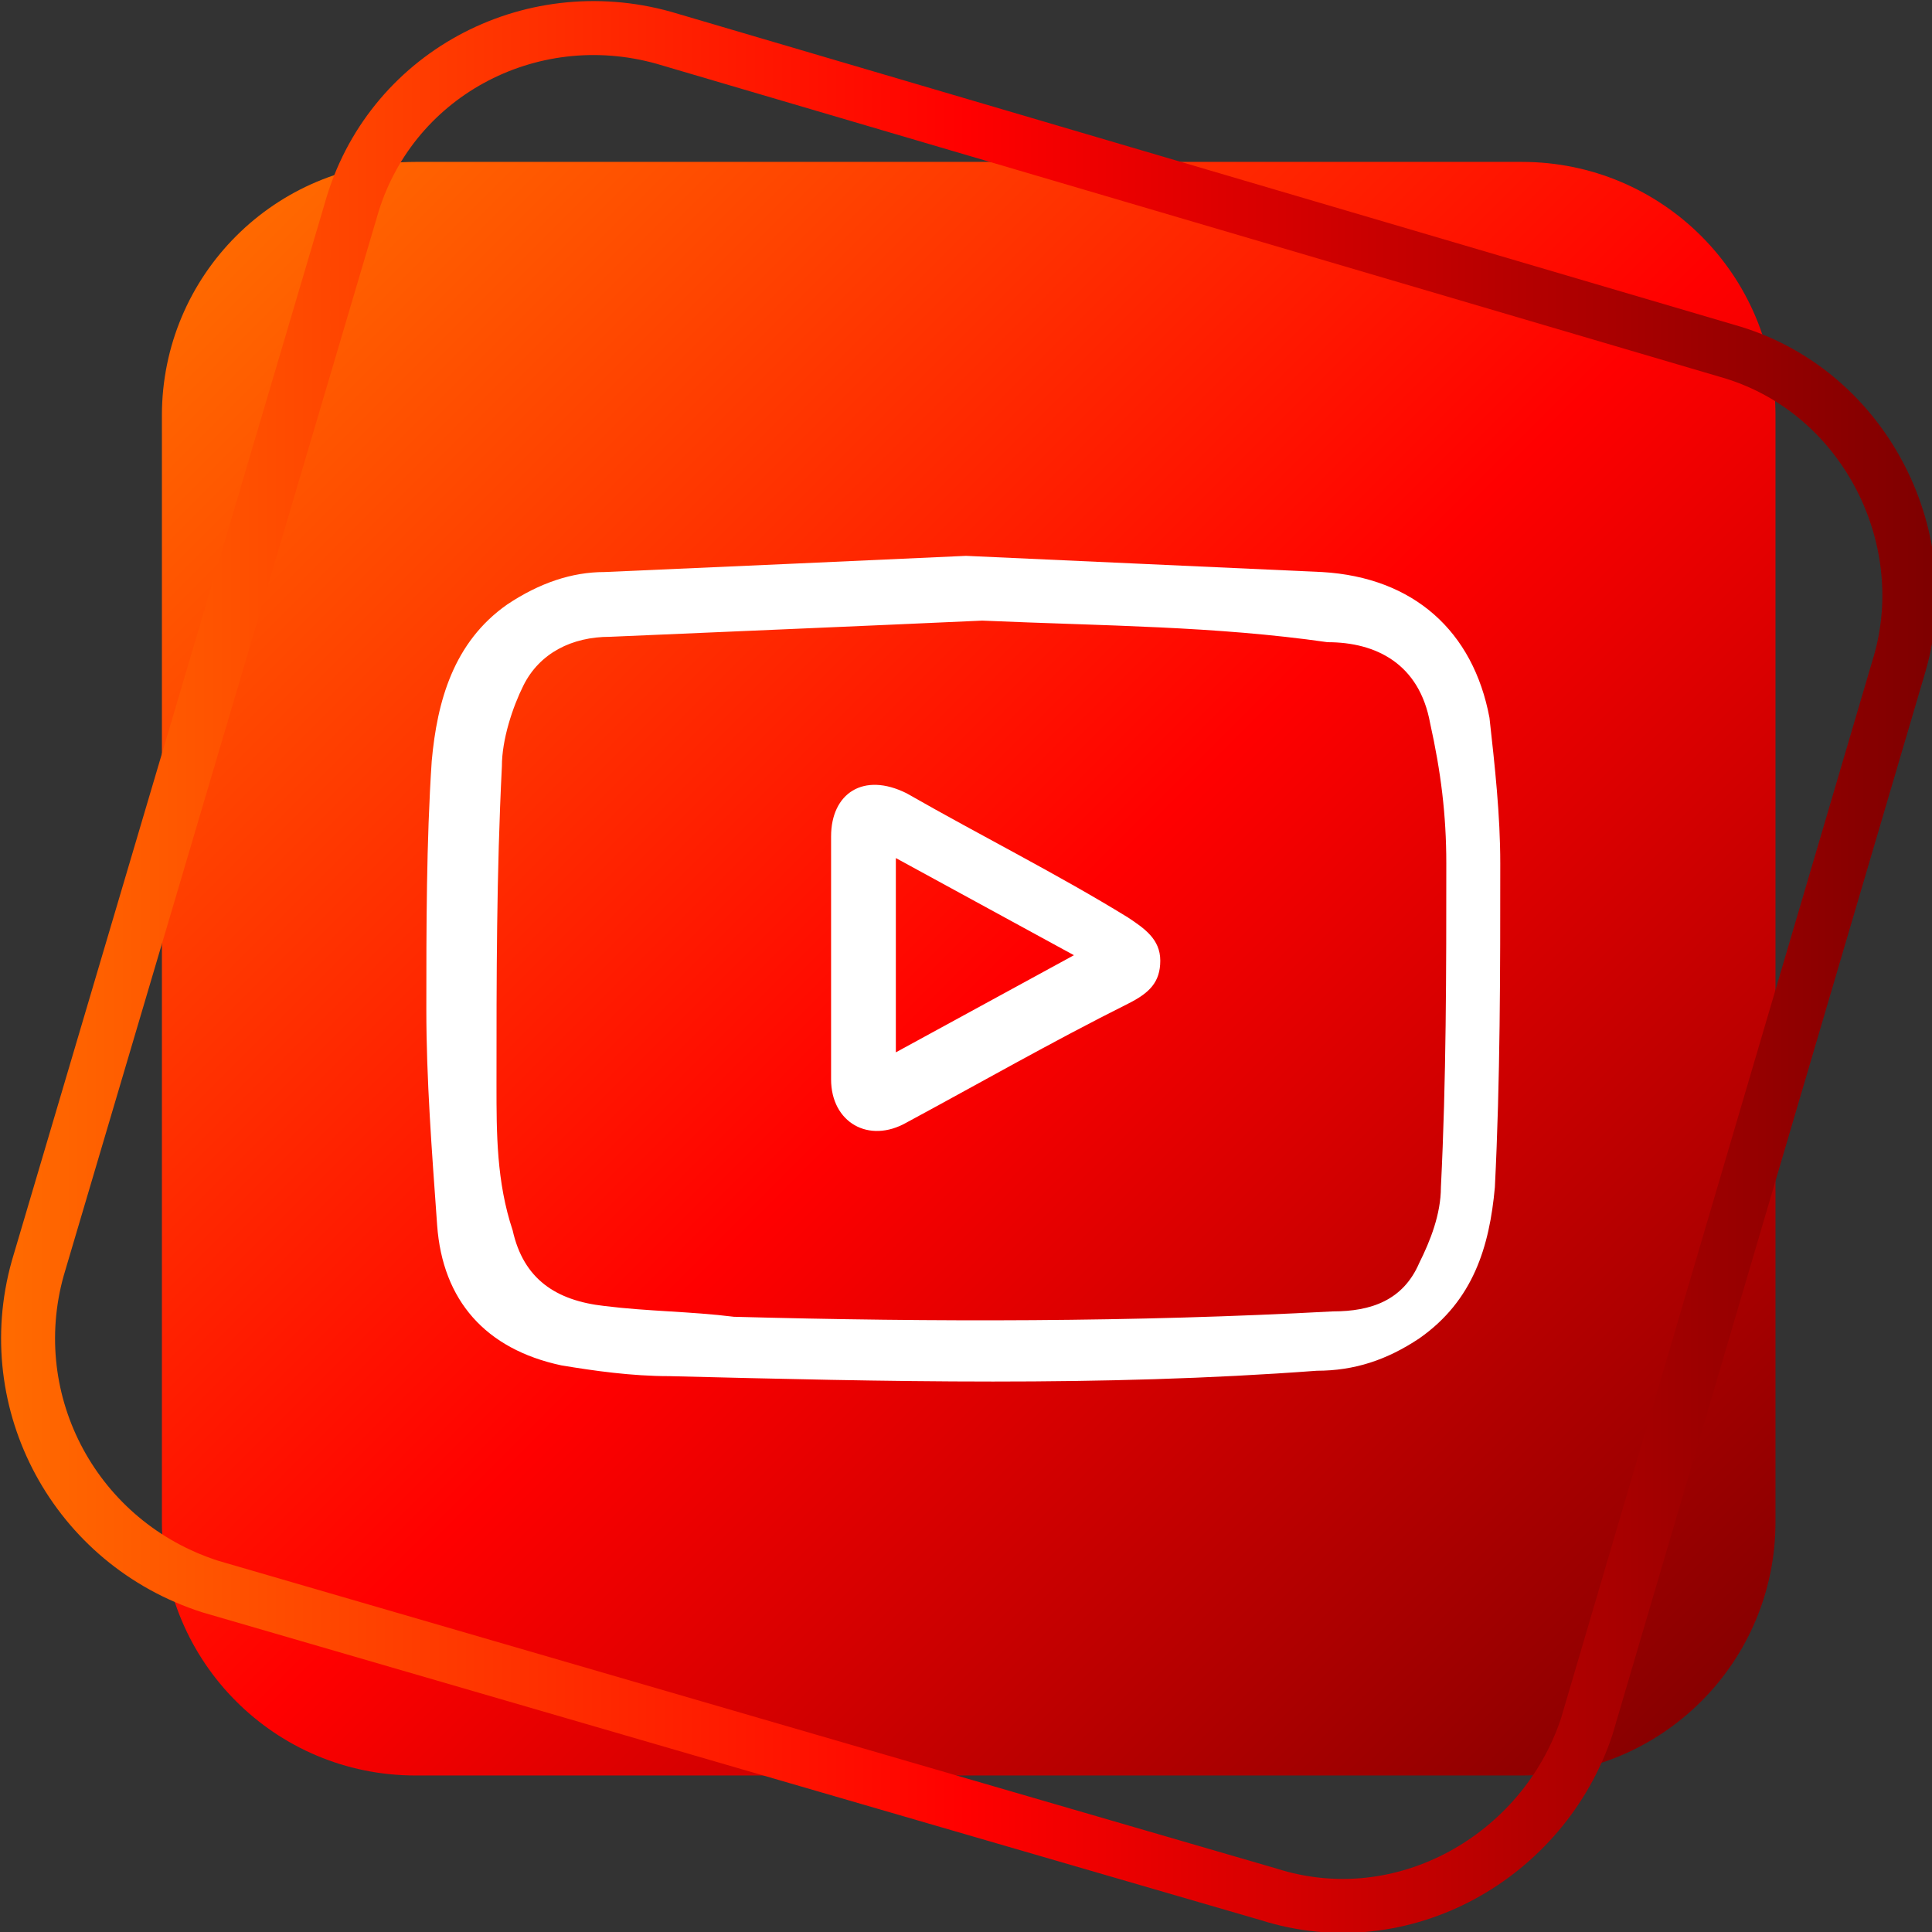
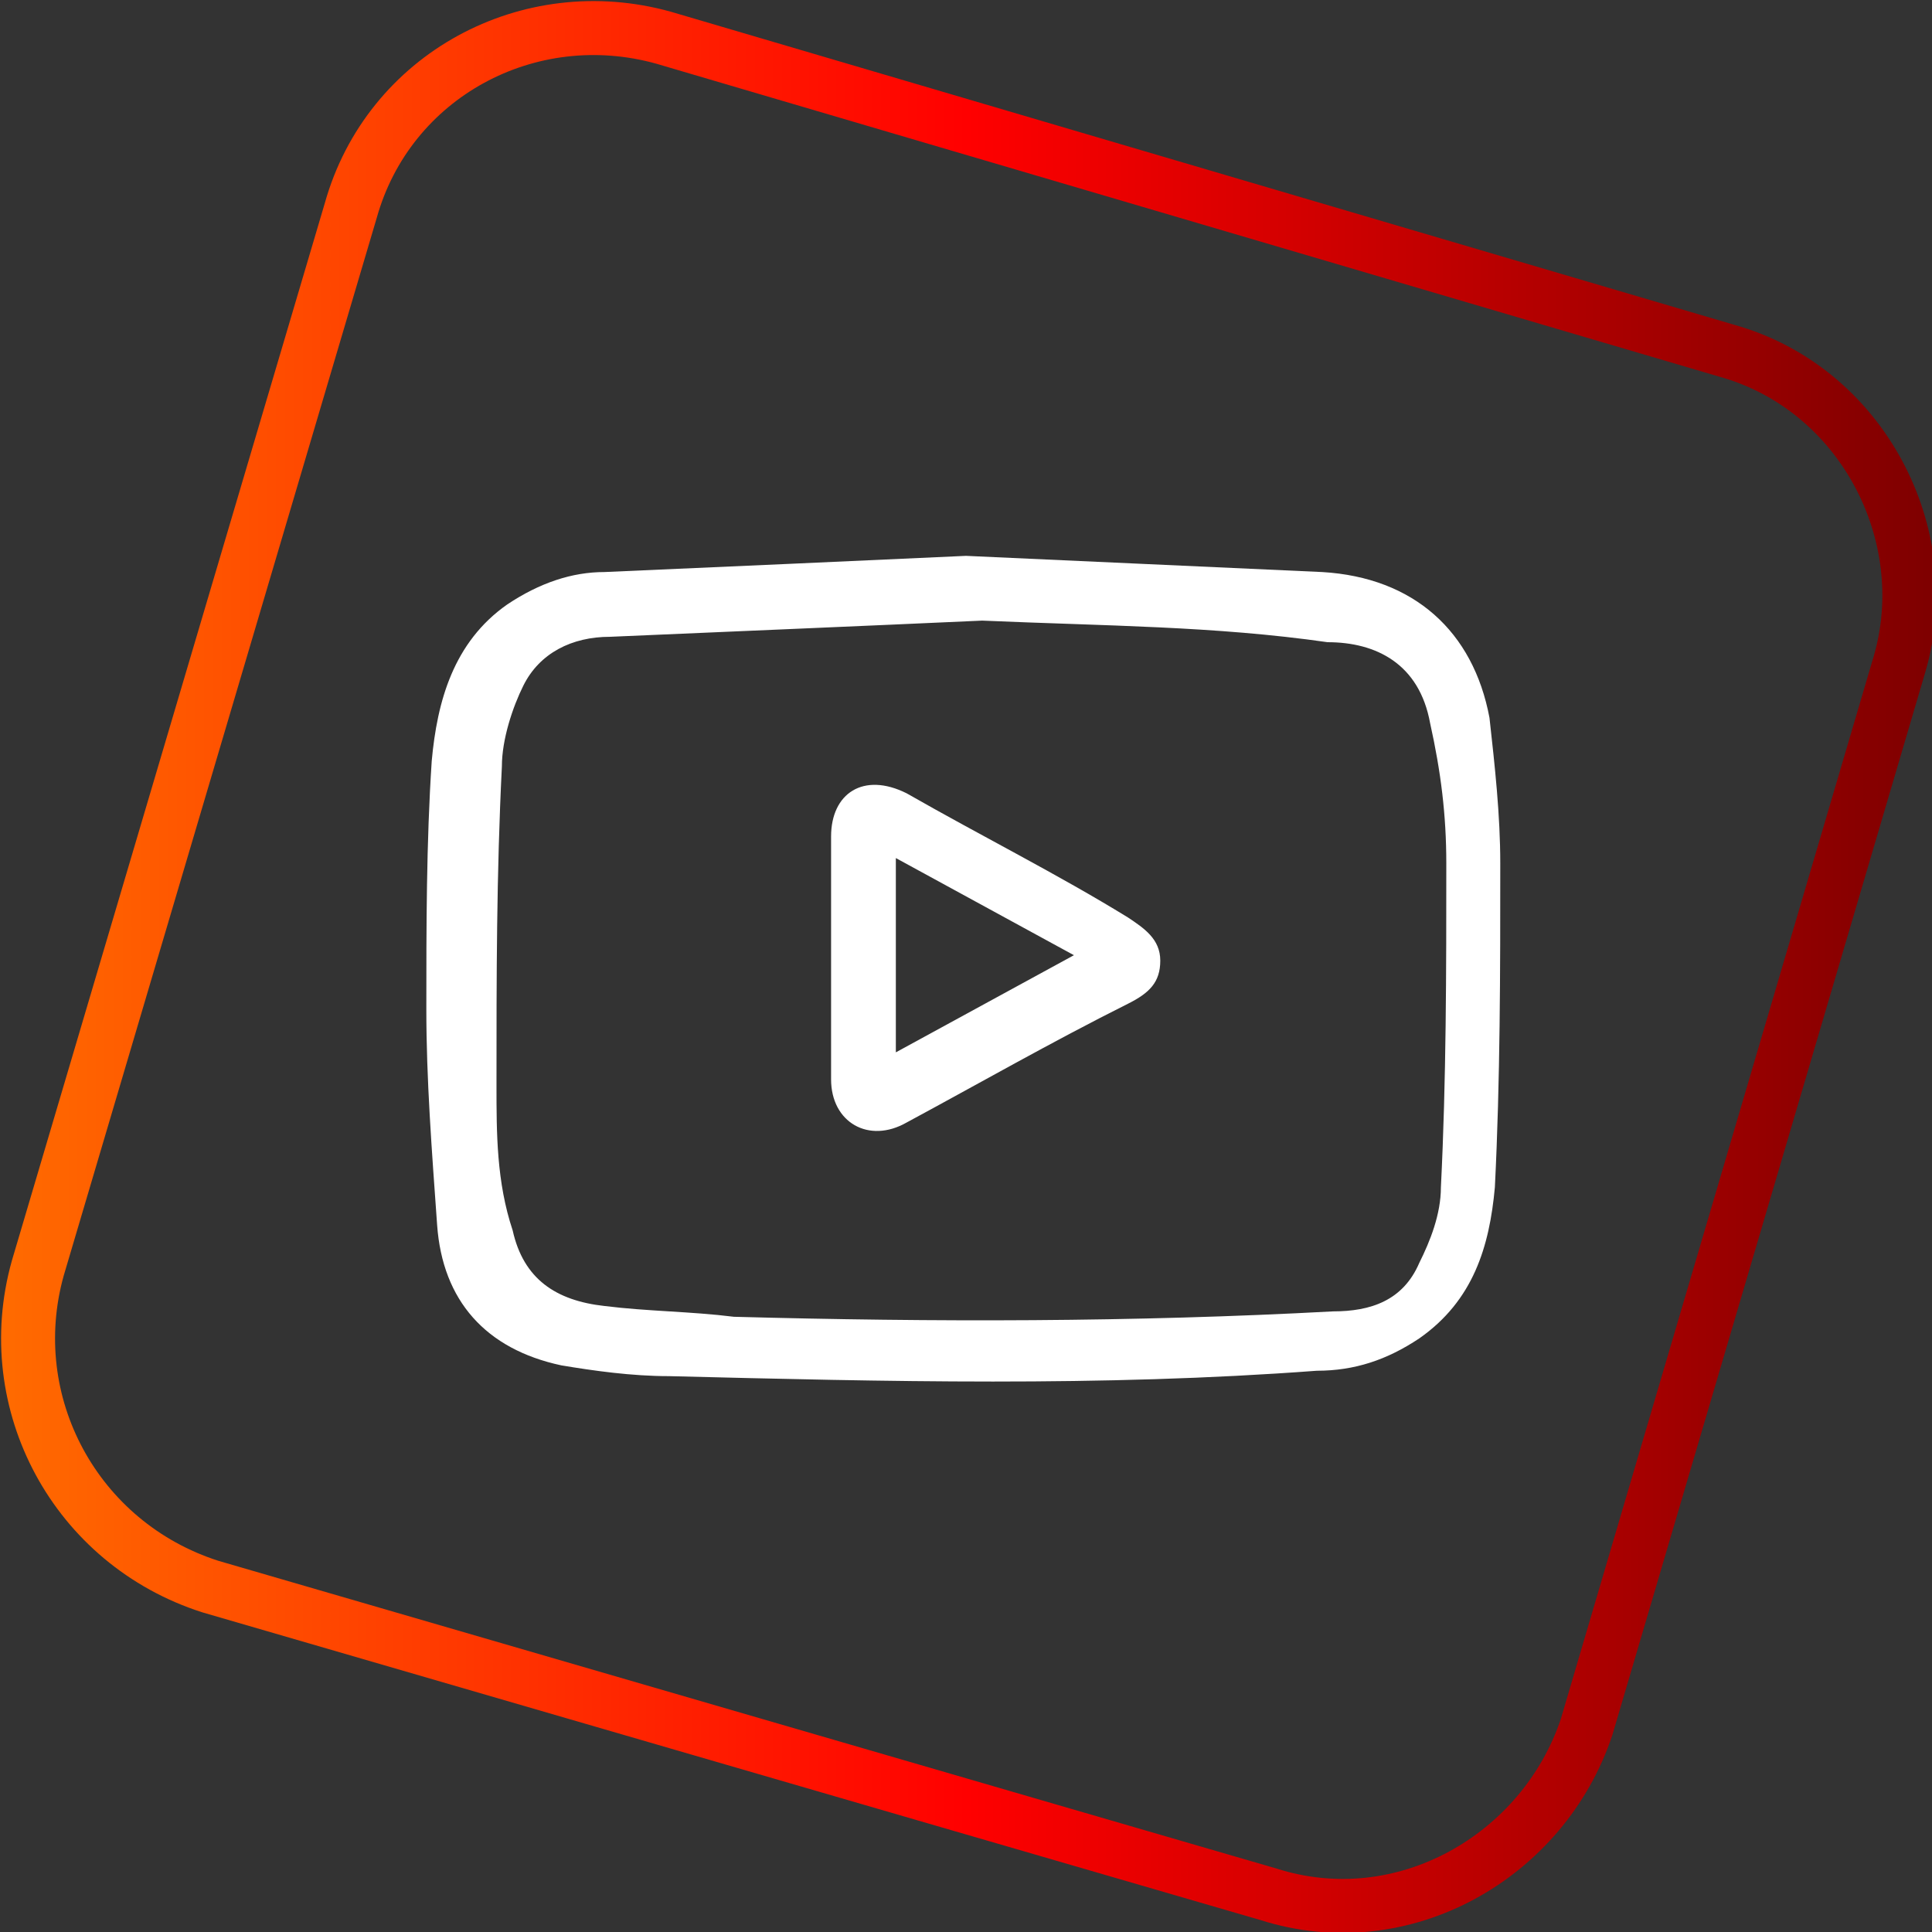
<svg xmlns="http://www.w3.org/2000/svg" version="1.1" x="0px" y="0px" width="35.8px" height="35.8px" viewBox="0 0 35.8 35.8" enable-background="new 0 0 35.8 35.8" xml:space="preserve">
  <rect x="0" y="0" width="35.8" height="35.8" fill="#333333" stroke="none" />
  <defs>
</defs>
  <g>
    <linearGradient id="SVGID_1_" gradientUnits="userSpaceOnUse" x1="4.104" y1="4.104" x2="32.592" y2="32.592">
      <stop offset="5.347594e-003" style="stop-color:#FF6A00" />
      <stop offset="0.5" style="stop-color:#FF0000" />
      <stop offset="1" style="stop-color:#7E0000" />
    </linearGradient>
-     <path fill="url(#SVGID_1_)" d="M28.2,32.9H7.7c-2.6,0-4.7-2.1-4.7-4.7V7.7C3,5.1,5.1,3,7.7,3h20.5c2.6,0,4.7,2.1,4.7,4.7v20.5   C32.9,30.8,30.8,32.9,28.2,32.9z" />
    <linearGradient id="SVGID_2_" gradientUnits="userSpaceOnUse" x1="0" y1="17.916" x2="35.832" y2="17.916">
      <stop offset="5.347594e-003" style="stop-color:#FF6A00" />
      <stop offset="0.5" style="stop-color:#FF0000" />
      <stop offset="1" style="stop-color:#7E0000" />
    </linearGradient>
    <path fill="none" stroke="url(#SVGID_2_)" stroke-miterlimit="10" d="M23.5,35.1L3.9,29.4C1.4,28.6,0,26,0.7,23.5L6.5,3.9   C7.2,1.4,9.8,0,12.3,0.7L32,6.5c2.5,0.7,3.9,3.4,3.2,5.8L29.4,32C28.6,34.4,26,35.9,23.5,35.1z" />
    <g>
      <path fill="#FFFFFF" d="M17.9,10.3c2.2,0.1,4.4,0.2,6.6,0.3c1.7,0.1,2.8,1.1,3.1,2.7c0.1,0.9,0.2,1.8,0.2,2.7c0,2,0,4-0.1,6    c-0.1,1.1-0.4,2.1-1.4,2.8c-0.6,0.4-1.2,0.6-1.9,0.6c-4,0.3-8,0.2-12,0.1c-0.7,0-1.4-0.1-2-0.2c-1.4-0.3-2.2-1.2-2.3-2.6    C8,21.3,7.9,20,7.9,18.7c0-1.5,0-3.1,0.1-4.6c0.1-1.1,0.4-2.2,1.4-2.9c0.6-0.4,1.2-0.6,1.8-0.6C13.5,10.5,15.7,10.4,17.9,10.3z     M18.2,11.5c-2.2,0.1-4.6,0.2-6.9,0.3c-0.7,0-1.3,0.3-1.6,0.9c-0.2,0.4-0.4,1-0.4,1.5c-0.1,2-0.1,3.9-0.1,5.9c0,0.9,0,1.8,0.3,2.7    c0.2,0.9,0.8,1.3,1.7,1.4c0.8,0.1,1.6,0.1,2.4,0.2c3.7,0.1,7.4,0.1,11.1-0.1c0.7,0,1.3-0.2,1.6-0.9c0.2-0.4,0.4-0.9,0.4-1.4    c0.1-2,0.1-4,0.1-6c0-0.9-0.1-1.7-0.3-2.6c-0.2-1.1-1-1.5-1.9-1.5C22.5,11.6,20.5,11.6,18.2,11.5z" />
      <path fill="#FFFFFF" d="M15.4,17.7c0-0.7,0-1.5,0-2.2c0-0.8,0.6-1.2,1.4-0.8c1.4,0.8,2.8,1.5,4.1,2.3c0.3,0.2,0.6,0.4,0.6,0.8    c0,0.4-0.2,0.6-0.6,0.8c-1.4,0.7-2.8,1.5-4.1,2.2c-0.7,0.4-1.4,0-1.4-0.8C15.4,19.2,15.4,18.5,15.4,17.7z M16.6,19.5    c1.1-0.6,2.2-1.2,3.3-1.8c-1.1-0.6-2.2-1.2-3.3-1.8C16.6,17.2,16.6,18.3,16.6,19.5z" />
    </g>
  </g>
</svg>